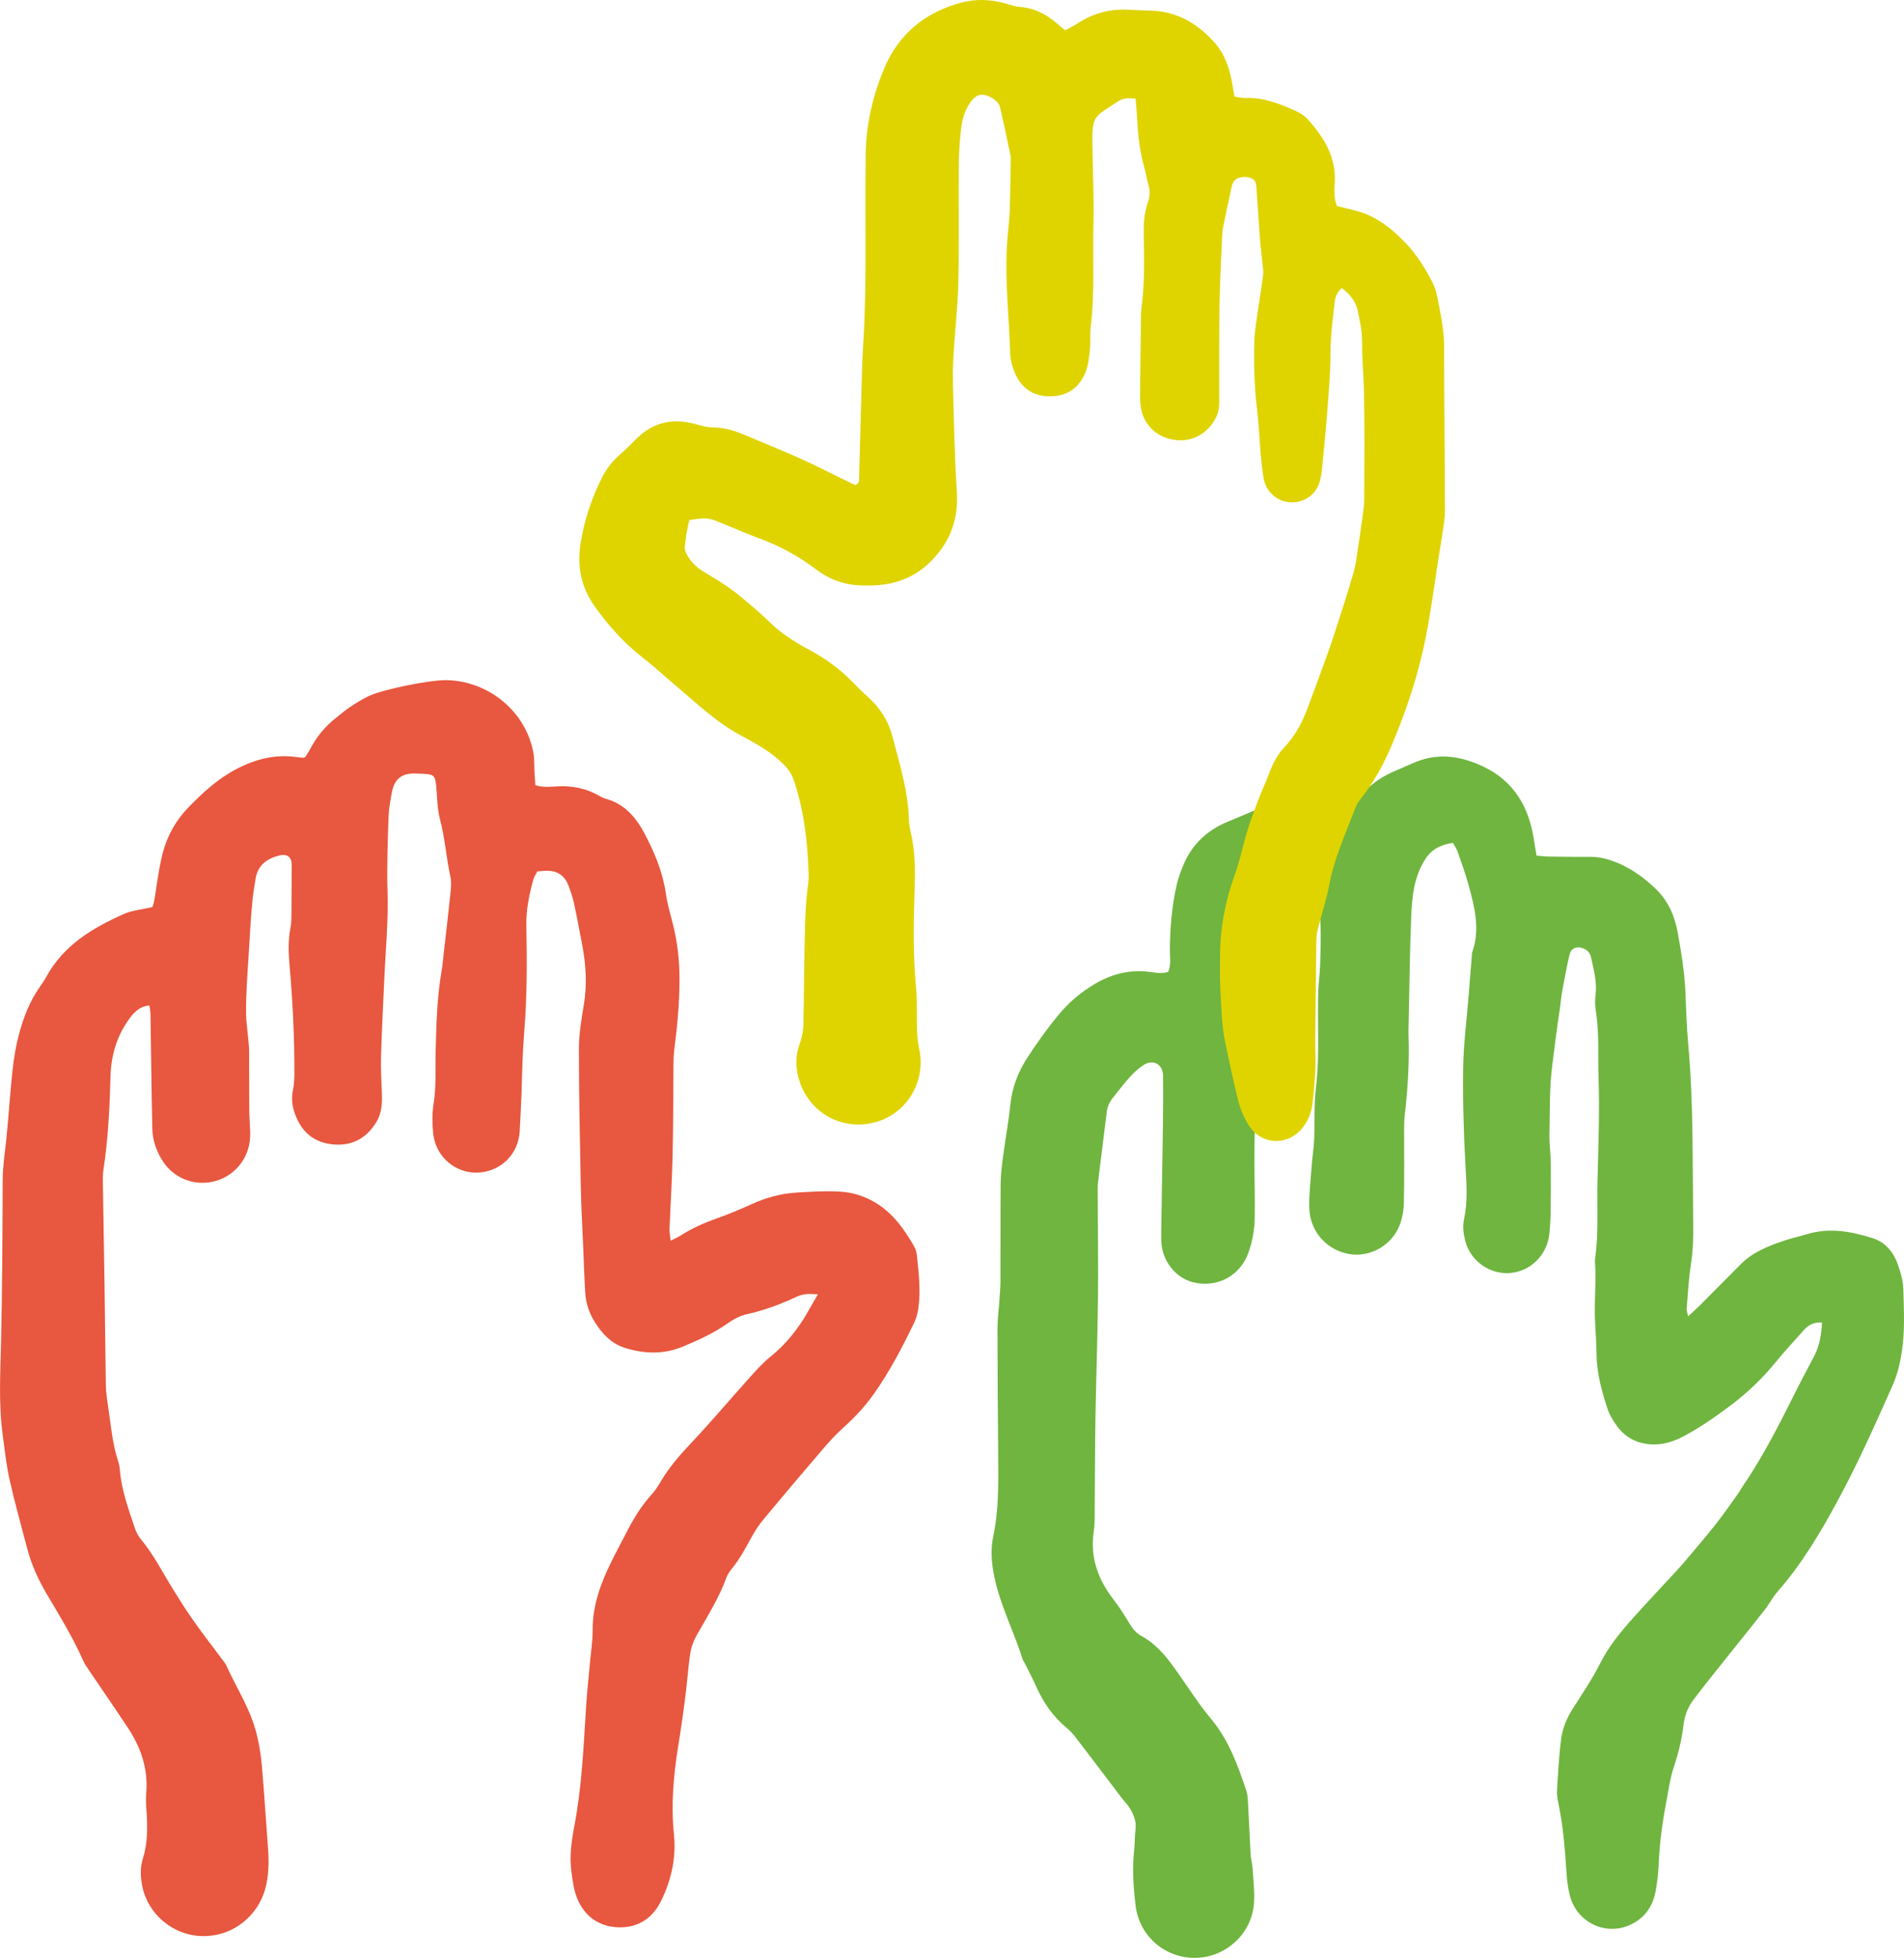
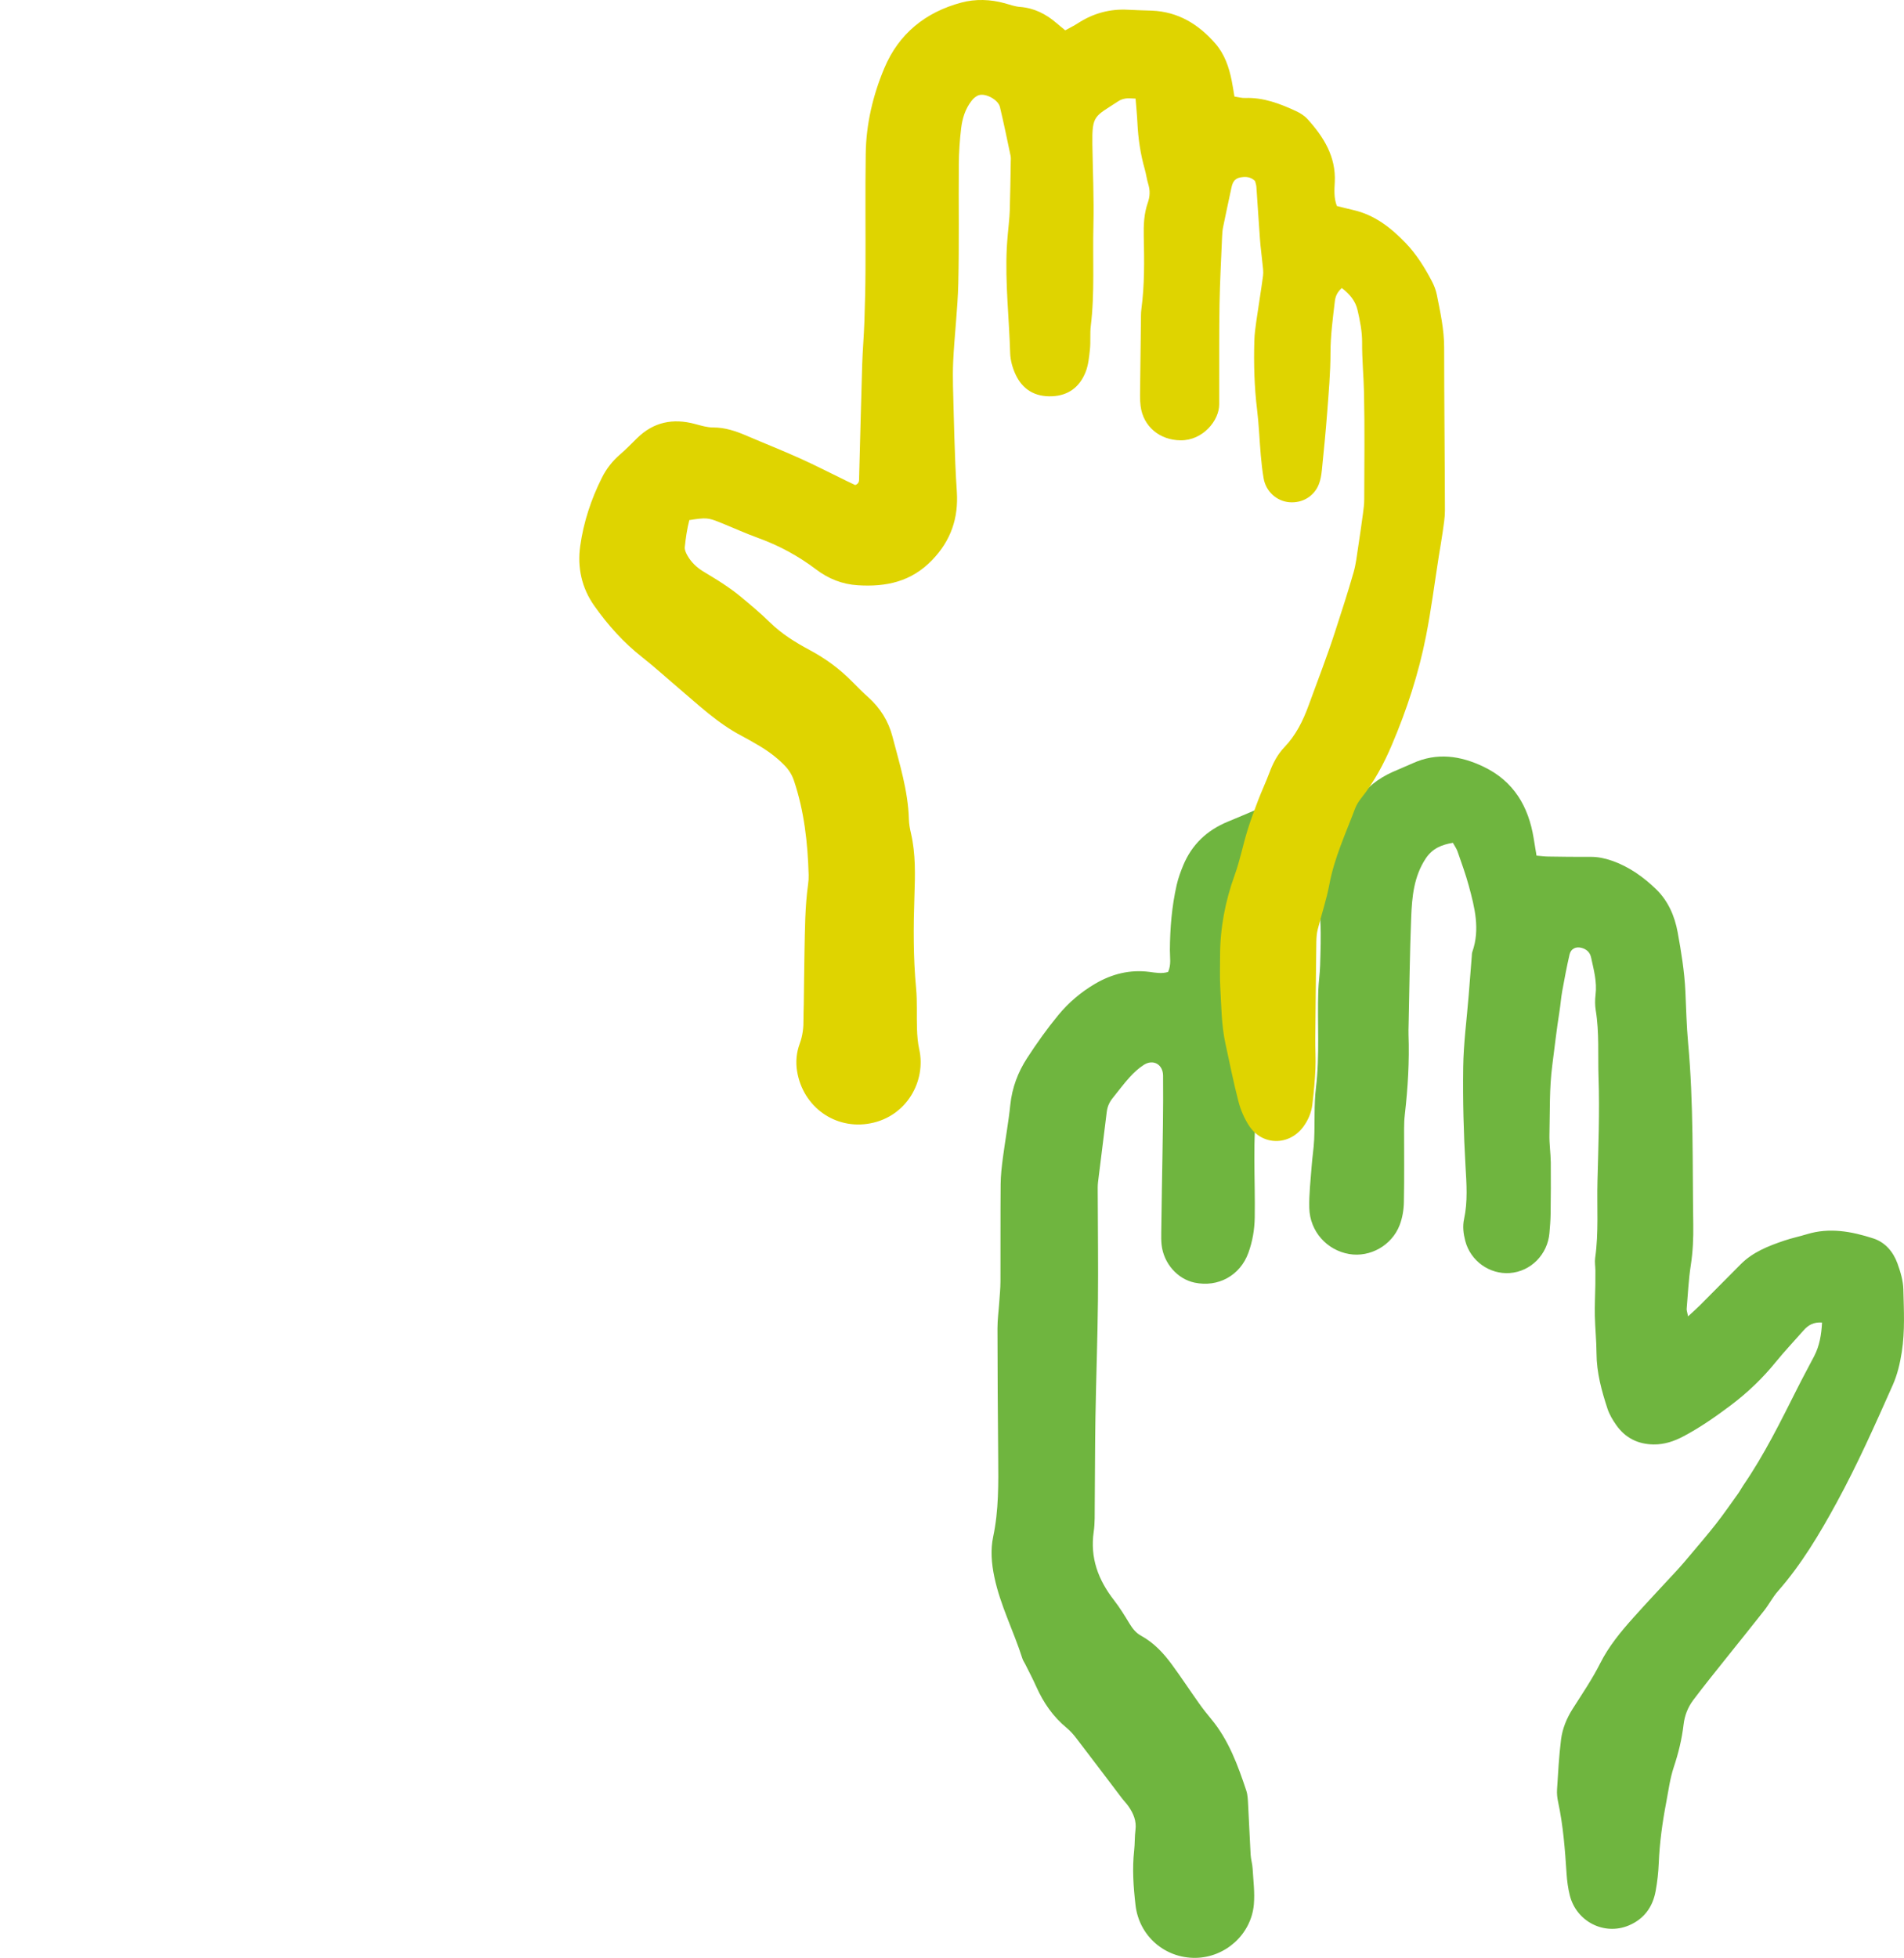
<svg xmlns="http://www.w3.org/2000/svg" version="1.1" viewBox="0 0 733.59 754.12">
  <defs>
    <style>
      .cls-1 {
        fill: #e8573f;
      }

      .cls-1, .cls-2, .cls-3 {
        mix-blend-mode: multiply;
      }

      .cls-1, .cls-4, .cls-3 {
        stroke-width: 0px;
      }

      .cls-4 {
        fill: #dfd400;
      }

      .cls-3 {
        fill: #6fb53f;
      }

      .cls-5 {
        isolation: isolate;
      }
    </style>
  </defs>
  <g class="cls-5">
    <g id="Laag_1" data-name="Laag 1">
-       <path class="cls-1" d="M315.13,498.52c-3.22-.26-5.69-.27-8.16.9-6.2,2.93-12.58,5.29-19.33,6.78-2.66.58-5.26,2.07-7.53,3.66-5.33,3.74-11.24,6.38-17.14,8.84-7.27,3.03-15.02,2.78-22.52.33-5-1.64-8.45-5.36-11.2-9.7-2.19-3.46-3.51-7.27-3.76-11.36-.34-5.63-.53-11.26-.76-16.9-.34-8.05-.8-16.1-.96-24.15-.35-17.72-.73-35.45-.72-53.18,0-5.6.99-11.23,1.9-16.78,1.29-7.88.81-15.64-.71-23.4-1.04-5.33-2-10.68-3.15-15.99-.46-2.14-1.26-4.22-2-6.3-1.47-4.12-4.46-6.05-8.81-5.89-.99.04-1.98.15-3.25.25-.52,1.03-1.25,2.02-1.55,3.12-1.6,5.83-2.81,11.69-2.69,17.83.29,13.68.29,27.39-.83,41.02-.65,7.85-.77,15.67-1.02,23.51-.16,4.82-.46,9.63-.7,14.45-.45,9.11-7.43,15.8-16.38,16.09-7.56.25-16.05-5.3-17-15.5-.33-3.59-.39-7.31.18-10.85,1.14-7.03.62-14.07.82-21.1.28-10.06.53-20.12,2.25-30.07.41-2.38.6-4.8.88-7.2.89-7.79,1.81-15.57,2.61-23.37.2-1.98.34-4.08-.08-5.99-1.61-7.27-2.06-14.73-3.99-21.96-1.18-4.42-1.02-9.18-1.57-13.78-.35-2.9-1-3.48-3.72-3.72-1.4-.12-2.82-.13-4.23-.18-5-.2-7.96,1.96-8.95,6.89-.67,3.35-1.27,6.76-1.38,10.16-.3,9.46-.67,18.94-.37,28.39.36,11.11-.73,22.12-1.22,33.17-.44,10.06-.99,20.11-1.28,30.18-.14,4.82.14,9.66.33,14.49.15,3.88-.09,7.64-2.2,11.07-4.01,6.51-9.85,9.36-17.38,8.41-7.11-.9-11.63-5.19-13.96-11.78-1.01-2.85-1.39-5.82-.74-8.92.45-2.15.55-4.4.56-6.61.03-13.7-.62-27.38-1.82-41.03-.44-5.03-.67-10.03.32-15.05.38-1.96.36-4.01.38-6.02.06-6.04.03-12.09.09-18.13.03-3.3-2.02-4.33-4.73-3.67-4.86,1.19-8.41,3.81-9.22,9.14-.36,2.38-.8,4.76-1.06,7.16-.82,7.61-1.14,15.25-1.63,22.89-.47,7.23-1,14.45-.95,21.69.02,2.8.47,5.6.71,8.4.17,2,.46,4.01.47,6.01.06,7.45,0,14.91.05,22.36.02,2.82.24,5.63.35,8.45.16,3.9-.52,7.59-2.56,11.01-6.91,11.53-23.42,12.06-30.92.91-2.63-3.92-4.14-8.26-4.22-13.04-.08-4.63-.2-9.27-.27-13.9-.15-10.06-.27-20.13-.43-30.19-.02-.96-.26-1.92-.43-3.11-3.56.32-5.67,2.37-7.48,4.8-4.98,6.68-7.28,14.27-7.5,22.55-.32,12.07-.9,24.13-2.74,36.09-.24,1.58-.22,3.21-.2,4.82.2,12.89.45,25.78.64,38.67.19,13.09.27,26.19.51,39.29.05,2.8.46,5.61.89,8.39,1.06,6.95,1.59,14,3.79,20.75.37,1.14.62,2.35.72,3.55.65,7.91,3.39,15.27,5.89,22.69.5,1.49,1.35,2.95,2.35,4.16,4.79,5.78,8.14,12.47,12.06,18.79,2.65,4.27,5.32,8.53,8.22,12.63,3.6,5.09,7.44,10.01,11.16,15.02.48.65,1.02,1.28,1.35,2,3.37,7.53,7.83,14.53,10.48,22.4,1.81,5.39,2.74,10.95,3.23,16.55.92,10.43,1.53,20.88,2.33,31.31.42,5.46.35,10.86-1.17,16.18-2.63,9.2-11.61,18.16-24.5,17.78-10.85-.32-20.52-8.31-22.74-19.09-.74-3.61-.89-7.22.21-10.75,1.85-5.89,1.82-11.89,1.42-17.95-.16-2.41-.34-4.85-.13-7.24.78-9.26-2-17.5-7.01-25.09-4.77-7.22-9.7-14.33-14.54-21.51-1.01-1.5-2.11-2.99-2.83-4.63-3.92-8.86-8.99-17.08-13.91-25.4-3.28-5.54-5.96-11.42-7.6-17.71-2.28-8.76-4.76-17.47-6.74-26.3-1.28-5.68-1.89-11.51-2.67-17.29-1.62-12.03-.91-24.1-.63-36.18.48-20.74.54-41.5.63-62.25.02-5.27.88-10.42,1.4-15.62.89-8.81,1.44-17.65,2.39-26.45.5-4.58,1.24-9.18,2.42-13.63,1.76-6.63,4.2-13.03,8.23-18.7.82-1.15,1.62-2.32,2.29-3.55,6.62-12.21,17.79-18.91,29.89-24.29,3.23-1.43,6.96-1.73,11.09-2.7.84-2.34,1.12-5.29,1.57-8.23.65-4.17,1.29-8.36,2.34-12.44,1.74-6.74,5.06-12.69,9.94-17.72,5.63-5.79,11.5-11.18,18.83-14.94,7.23-3.71,14.63-5.55,22.71-4.45.79.11,1.59.21,2.39.29.19.02.39-.06,1.03-.18.56-.91,1.34-2.04,1.97-3.25,2.56-4.9,6.04-9.01,10.45-12.36,1.6-1.22,3.1-2.59,4.78-3.69,2.35-1.54,4.73-3.08,7.26-4.27,5.71-2.69,23.72-6.26,29.98-6.15,16.31.29,30.6,12.13,33.5,27.91.47,2.55.3,5.21.44,7.82.09,1.55.21,3.09.32,4.7,3.09,1,5.94.61,8.69.47,5.6-.29,10.8.8,15.68,3.51.88.49,1.78,1.01,2.74,1.27,7.18,1.95,11.6,7.08,14.9,13.28,3.89,7.31,7.06,14.9,8.27,23.22.49,3.37,1.36,6.7,2.26,9.99,1.81,6.63,2.78,13.33,2.95,20.24.25,10.11-.71,20.09-1.98,30.08-.25,1.99-.28,4.02-.3,6.03-.11,11.48-.06,22.97-.32,34.45-.22,9.46-.82,18.91-1.19,28.37-.05,1.31.24,2.63.43,4.57,1.72-.9,2.96-1.44,4.09-2.16,4.27-2.72,8.86-4.72,13.63-6.42,4.54-1.62,9.02-3.47,13.4-5.47,5.56-2.54,11.29-4.13,17.42-4.5,5.63-.34,11.24-.71,16.9-.34,4.98.32,9.5,1.81,13.67,4.35,6.56,4,10.88,10.07,14.62,16.58.59,1.03,1.01,2.25,1.13,3.43.7,6.8,1.53,13.62.59,20.46-.27,1.97-.82,3.98-1.68,5.76-4.55,9.44-9.41,18.7-15.46,27.29-3.39,4.81-7.36,9.04-11.72,12.97-2.68,2.42-5.17,5.06-7.52,7.8-7.74,9.02-15.41,18.09-23.02,27.22-1.79,2.15-3.38,4.5-4.74,6.95-2.34,4.23-4.55,8.52-7.65,12.29-.89,1.07-1.72,2.3-2.19,3.59-2.85,7.81-7.29,14.8-11.34,21.98-1.43,2.53-2.33,5.15-2.7,7.93-.72,5.39-1.12,10.81-1.81,16.2-.79,6.18-1.66,12.35-2.67,18.5-1.86,11.36-2.84,22.73-1.68,34.26.91,9.02-1.01,17.68-5.03,25.75-3.34,6.72-9.08,10.34-16.61,10.01-7.5-.33-12.95-4.39-15.73-11.35-1.24-3.12-1.65-6.61-2.12-9.97-.84-6.06.06-12.09,1.18-18,2.84-15.09,3.5-30.36,4.46-45.61.37-5.83,1.02-11.64,1.54-17.45.36-4.01,1.02-8.02.99-12.02-.06-9.57,3.13-18.17,7.27-26.54,1.87-3.79,3.9-7.49,5.83-11.26,2.67-5.22,5.68-10.19,9.67-14.55,1.35-1.47,2.44-3.2,3.46-4.93,3.3-5.59,7.51-10.39,11.97-15.11,7.46-7.89,14.46-16.23,21.73-24.31,2.69-2.98,5.35-6.07,8.46-8.57,6.25-5.01,11.04-11.11,14.9-18.05,1.05-1.88,2.14-3.73,3.48-6.05Z" />
-       <path class="cls-3" d="M650.41,506.99c1.93-1.79,3.25-2.94,4.48-4.17,5.27-5.27,10.51-10.57,15.76-15.86,4.69-4.73,10.71-7.07,16.83-9.14,2.85-.97,5.83-1.58,8.71-2.46,8.71-2.67,17.21-1.07,25.51,1.6,4.63,1.49,7.74,5.16,9.38,9.69,1.15,3.18,2.18,6.6,2.26,9.94.2,8.03.65,16.08-.6,24.12-.69,4.43-1.7,8.72-3.49,12.76-6.79,15.27-13.58,30.54-21.58,45.22-6.56,12.03-13.55,23.8-22.66,34.17-1.98,2.25-3.39,5-5.24,7.37-4.59,5.87-9.29,11.64-13.93,17.47-4.51,5.67-9.1,11.3-13.45,17.09-2.06,2.74-3.32,5.93-3.73,9.44-.65,5.61-1.99,11.05-3.79,16.44-1.45,4.36-2.03,9.02-2.9,13.56-1.48,7.72-2.54,15.48-2.87,23.36-.15,3.61-.55,7.24-1.21,10.8-1.13,6.14-4.49,10.75-10.35,13.21-9.46,3.97-20.19-1.5-22.72-11.62-.68-2.72-1.06-5.55-1.24-8.36-.6-9.25-1.3-18.48-3.25-27.57-.34-1.56-.52-3.21-.42-4.8.41-6.43.74-12.88,1.54-19.26.53-4.19,2.14-8.13,4.45-11.78,3.67-5.77,7.55-11.46,10.62-17.55,3.32-6.6,7.91-12.14,12.73-17.54,5.63-6.31,11.47-12.43,17.19-18.66,1.5-1.63,2.93-3.32,4.35-5.02,3.49-4.16,7.05-8.27,10.4-12.55,2.97-3.8,5.72-7.78,8.53-11.7.7-.98,1.24-2.07,1.93-3.07,8.12-11.83,14.43-24.66,20.86-37.43,2.08-4.14,4.3-8.2,6.44-12.31,2.08-3.98,2.81-8.26,3.06-13-3.13-.23-5.26.91-7.05,2.95-3.59,4.08-7.34,8.04-10.77,12.25-5.11,6.29-10.86,11.8-17.37,16.69-5.82,4.37-11.72,8.5-18.14,11.9-3.62,1.92-7.36,3.2-11.52,3.16-6.08-.06-10.95-2.51-14.43-7.45-1.38-1.95-2.66-4.11-3.4-6.36-2.26-6.89-4.17-13.87-4.21-21.24-.02-4.83-.54-9.65-.64-14.48-.08-4.02.12-8.05.19-12.07.03-1.81.04-3.62.02-5.43-.02-1.61-.32-3.25-.09-4.83,1.4-9.82.63-19.71.89-29.56.34-13.29.86-26.61.41-39.88-.29-8.63.33-17.32-1.08-25.91-.32-1.96-.31-4.04-.07-6.02.61-4.94-.7-9.6-1.72-14.32-.43-2-1.72-3.15-3.58-3.69-2.21-.64-4.18.26-4.71,2.5-1.09,4.69-1.98,9.44-2.84,14.18-.46,2.56-.64,5.18-1.05,7.75-1.1,6.95-1.89,13.93-2.79,20.9-1.14,8.85-.86,17.68-1.08,26.52-.09,3.6.48,7.22.52,10.83.07,6.64.01,13.28-.07,19.92-.03,2.41-.25,4.83-.45,7.23-.7,8.21-7.15,14.8-15.26,15.39-7.75.57-15.14-4.58-17.18-12.4-.72-2.77-1.07-5.53-.46-8.36,1.47-6.78.96-13.56.56-20.44-.73-12.66-1.07-25.37-.89-38.05.13-9.23,1.37-18.43,2.11-27.65.4-5.01.79-10.02,1.19-15.03.05-.6.03-1.24.23-1.8,3.04-8.66.9-17.07-1.37-25.41-1.21-4.46-2.81-8.82-4.32-13.19-.38-1.1-1.1-2.09-1.8-3.37-4.39.71-7.96,2.21-10.5,6.07-4.55,6.91-5.27,14.74-5.58,22.58-.55,13.87-.69,27.76-1,41.64-.03,1.21-.07,2.42-.03,3.63.37,10.28-.25,20.52-1.42,30.73-.21,1.8-.28,3.62-.28,5.42-.02,9.46.12,18.91-.08,28.36-.06,2.96-.58,6.07-1.64,8.82-3.04,7.87-11.42,12.49-19.43,11.13-8.6-1.47-15.14-8.68-15.38-17.7-.14-5.41.53-10.84.92-16.26.25-3.4.81-6.79.96-10.19.29-6.64-.1-13.35.69-19.92,1.5-12.47.48-24.95.9-37.42.11-3.21.6-6.4.7-9.61.16-5.63.39-11.29.1-16.91-.12-2.3-1.36-4.59-2.37-6.75-.34-.72-1.51-1.2-2.4-1.47-.72-.22-1.64-.14-2.38.1-4,1.28-7.98,2.65-12.15,4.05-.92,4.75-1.31,9.54-1.44,14.34-.11,4.03-.1,8.06-.08,12.09.04,8.47-1.02,16.85-1.83,25.26-.7,7.21-.61,14.51-1.59,21.68-2.03,14.86-.8,29.76-1.05,44.64-.08,4.72-.86,9.21-2.44,13.59-3.17,8.76-11.67,13.42-20.76,11.49-6.59-1.39-11.88-7.41-12.68-14.52-.18-1.6-.16-3.22-.14-4.83.06-5.44.15-10.87.24-16.31.14-8.46.31-16.92.41-25.38.07-6.24.12-12.47.05-18.71-.05-4.31-3.78-6.43-7.41-4.12-2.01,1.28-3.83,2.97-5.44,4.74-2.3,2.52-4.33,5.3-6.49,7.95-1.31,1.6-2.11,3.36-2.36,5.45-1.08,8.99-2.26,17.97-3.35,26.96-.17,1.39-.13,2.82-.12,4.23.03,13.9.23,27.81.08,41.71-.16,14.9-.71,29.79-.96,44.69-.19,11.28-.16,22.56-.27,33.85-.03,3.42.09,6.88-.4,10.25-1.45,10.04,1.74,18.55,7.81,26.34,2.22,2.85,4.12,5.95,5.99,9.04,1.18,1.94,2.48,3.59,4.52,4.71,4.88,2.67,8.59,6.67,11.82,11.08,3.57,4.86,6.89,9.91,10.38,14.83,1.51,2.13,3.14,4.19,4.81,6.2,6.7,8.09,10.21,17.74,13.46,27.5.56,1.68.6,3.56.7,5.36.36,6.43.6,12.88.97,19.31.1,1.8.67,3.57.77,5.37.26,4.61.88,9.28.47,13.84-1.04,11.5-10.98,20.36-22.42,20.53-11.86.18-21.8-8.42-23.17-20.31-.81-7-1.31-14.04-.52-21.1.29-2.6.16-5.25.5-7.84.45-3.45-.77-6.32-2.63-9.03-.79-1.16-1.81-2.17-2.66-3.29-5.84-7.69-11.65-15.4-17.53-23.06-1.09-1.42-2.31-2.81-3.69-3.94-5.25-4.33-8.97-9.74-11.72-15.91-1.31-2.94-2.82-5.78-4.25-8.66-.36-.72-.85-1.39-1.09-2.15-3.34-10.53-8.49-20.42-10.79-31.34-1.11-5.24-1.53-10.53-.46-15.58,2.15-10.18,2.02-20.4,1.93-30.67-.15-16.52-.26-33.04-.28-49.56,0-3.41.47-6.82.7-10.23.18-2.61.44-5.22.45-7.83.05-12.49-.04-24.98.07-37.47.03-3.41.43-6.82.87-10.21.89-6.78,2.15-13.53,2.85-20.33.68-6.59,2.93-12.58,6.46-18.01,3.72-5.74,7.71-11.34,12.06-16.62,3.97-4.82,8.8-8.9,14.22-12.07,6.42-3.75,13.35-5.51,20.86-4.54,2.36.3,4.75.79,7.2.02,1.26-2.76.68-5.62.69-8.38.05-8.49.74-16.9,2.63-25.18.58-2.53,1.49-5.02,2.48-7.43,3.32-8.05,9.16-13.57,17.19-16.88,4.65-1.91,9.29-3.86,13.87-5.94,3.37-1.52,6.81-2.26,10.52-2.27,7.1-.01,14.1.31,20.68,3.42.5.24,1.17.13,2.01.2.94-1.18,1.99-2.38,2.91-3.67,3.47-4.91,8.04-8.42,13.48-10.87,2.57-1.16,5.19-2.19,7.76-3.36,9.36-4.26,18.46-2.94,27.38,1.35,11.56,5.55,17.26,15.25,19.25,27.52.35,2.16.71,4.31,1.1,6.69,1.7.14,3.05.33,4.41.35,5.44.08,10.88.17,16.32.12,2.88-.03,5.6.55,8.28,1.48,6.61,2.28,12.23,6.3,17.12,11.05,4.54,4.41,7.11,10.24,8.25,16.52,1.37,7.51,2.6,14.99,2.97,22.69.32,6.61.44,13.27,1.05,19.86,2.15,23.31,1.64,46.67,1.99,70.02.08,5.23-.14,10.44-.95,15.66-.86,5.56-1.11,11.2-1.59,16.81-.05.57.2,1.17.53,2.85Z" />
+       <path class="cls-3" d="M650.41,506.99c1.93-1.79,3.25-2.94,4.48-4.17,5.27-5.27,10.51-10.57,15.76-15.86,4.69-4.73,10.71-7.07,16.83-9.14,2.85-.97,5.83-1.58,8.71-2.46,8.71-2.67,17.21-1.07,25.51,1.6,4.63,1.49,7.74,5.16,9.38,9.69,1.15,3.18,2.18,6.6,2.26,9.94.2,8.03.65,16.08-.6,24.12-.69,4.43-1.7,8.72-3.49,12.76-6.79,15.27-13.58,30.54-21.58,45.22-6.56,12.03-13.55,23.8-22.66,34.17-1.98,2.25-3.39,5-5.24,7.37-4.59,5.87-9.29,11.64-13.93,17.47-4.51,5.67-9.1,11.3-13.45,17.09-2.06,2.74-3.32,5.93-3.73,9.44-.65,5.61-1.99,11.05-3.79,16.44-1.45,4.36-2.03,9.02-2.9,13.56-1.48,7.72-2.54,15.48-2.87,23.36-.15,3.61-.55,7.24-1.21,10.8-1.13,6.14-4.49,10.75-10.35,13.21-9.46,3.97-20.19-1.5-22.72-11.62-.68-2.72-1.06-5.55-1.24-8.36-.6-9.25-1.3-18.48-3.25-27.57-.34-1.56-.52-3.21-.42-4.8.41-6.43.74-12.88,1.54-19.26.53-4.19,2.14-8.13,4.45-11.78,3.67-5.77,7.55-11.46,10.62-17.55,3.32-6.6,7.91-12.14,12.73-17.54,5.63-6.31,11.47-12.43,17.19-18.66,1.5-1.63,2.93-3.32,4.35-5.02,3.49-4.16,7.05-8.27,10.4-12.55,2.97-3.8,5.72-7.78,8.53-11.7.7-.98,1.24-2.07,1.93-3.07,8.12-11.83,14.43-24.66,20.86-37.43,2.08-4.14,4.3-8.2,6.44-12.31,2.08-3.98,2.81-8.26,3.06-13-3.13-.23-5.26.91-7.05,2.95-3.59,4.08-7.34,8.04-10.77,12.25-5.11,6.29-10.86,11.8-17.37,16.69-5.82,4.37-11.72,8.5-18.14,11.9-3.62,1.92-7.36,3.2-11.52,3.16-6.08-.06-10.95-2.51-14.43-7.45-1.38-1.95-2.66-4.11-3.4-6.36-2.26-6.89-4.17-13.87-4.21-21.24-.02-4.83-.54-9.65-.64-14.48-.08-4.02.12-8.05.19-12.07.03-1.81.04-3.62.02-5.43-.02-1.61-.32-3.25-.09-4.83,1.4-9.82.63-19.71.89-29.56.34-13.29.86-26.61.41-39.88-.29-8.63.33-17.32-1.08-25.91-.32-1.96-.31-4.04-.07-6.02.61-4.94-.7-9.6-1.72-14.32-.43-2-1.72-3.15-3.58-3.69-2.21-.64-4.18.26-4.71,2.5-1.09,4.69-1.98,9.44-2.84,14.18-.46,2.56-.64,5.18-1.05,7.75-1.1,6.95-1.89,13.93-2.79,20.9-1.14,8.85-.86,17.68-1.08,26.52-.09,3.6.48,7.22.52,10.83.07,6.64.01,13.28-.07,19.92-.03,2.41-.25,4.83-.45,7.23-.7,8.21-7.15,14.8-15.26,15.39-7.75.57-15.14-4.58-17.18-12.4-.72-2.77-1.07-5.53-.46-8.36,1.47-6.78.96-13.56.56-20.44-.73-12.66-1.07-25.37-.89-38.05.13-9.23,1.37-18.43,2.11-27.65.4-5.01.79-10.02,1.19-15.03.05-.6.03-1.24.23-1.8,3.04-8.66.9-17.07-1.37-25.41-1.21-4.46-2.81-8.82-4.32-13.19-.38-1.1-1.1-2.09-1.8-3.37-4.39.71-7.96,2.21-10.5,6.07-4.55,6.91-5.27,14.74-5.58,22.58-.55,13.87-.69,27.76-1,41.64-.03,1.21-.07,2.42-.03,3.63.37,10.28-.25,20.52-1.42,30.73-.21,1.8-.28,3.62-.28,5.42-.02,9.46.12,18.91-.08,28.36-.06,2.96-.58,6.07-1.64,8.82-3.04,7.87-11.42,12.49-19.43,11.13-8.6-1.47-15.14-8.68-15.38-17.7-.14-5.41.53-10.84.92-16.26.25-3.4.81-6.79.96-10.19.29-6.64-.1-13.35.69-19.92,1.5-12.47.48-24.95.9-37.42.11-3.21.6-6.4.7-9.61.16-5.63.39-11.29.1-16.91-.12-2.3-1.36-4.59-2.37-6.75-.34-.72-1.51-1.2-2.4-1.47-.72-.22-1.64-.14-2.38.1-4,1.28-7.98,2.65-12.15,4.05-.92,4.75-1.31,9.54-1.44,14.34-.11,4.03-.1,8.06-.08,12.09.04,8.47-1.02,16.85-1.83,25.26-.7,7.21-.61,14.51-1.59,21.68-2.03,14.86-.8,29.76-1.05,44.64-.08,4.72-.86,9.21-2.44,13.59-3.17,8.76-11.67,13.42-20.76,11.49-6.59-1.39-11.88-7.41-12.68-14.52-.18-1.6-.16-3.22-.14-4.83.06-5.44.15-10.87.24-16.31.14-8.46.31-16.92.41-25.38.07-6.24.12-12.47.05-18.71-.05-4.31-3.78-6.43-7.41-4.12-2.01,1.28-3.83,2.97-5.44,4.74-2.3,2.52-4.33,5.3-6.49,7.95-1.31,1.6-2.11,3.36-2.36,5.45-1.08,8.99-2.26,17.97-3.35,26.96-.17,1.39-.13,2.82-.12,4.23.03,13.9.23,27.81.08,41.71-.16,14.9-.71,29.79-.96,44.69-.19,11.28-.16,22.56-.27,33.85-.03,3.42.09,6.88-.4,10.25-1.45,10.04,1.74,18.55,7.81,26.34,2.22,2.85,4.12,5.95,5.99,9.04,1.18,1.94,2.48,3.59,4.52,4.71,4.88,2.67,8.59,6.67,11.82,11.08,3.57,4.86,6.89,9.91,10.38,14.83,1.51,2.13,3.14,4.19,4.81,6.2,6.7,8.09,10.21,17.74,13.46,27.5.56,1.68.6,3.56.7,5.36.36,6.43.6,12.88.97,19.31.1,1.8.67,3.57.77,5.37.26,4.61.88,9.28.47,13.84-1.04,11.5-10.98,20.36-22.42,20.53-11.86.18-21.8-8.42-23.17-20.31-.81-7-1.31-14.04-.52-21.1.29-2.6.16-5.25.5-7.84.45-3.45-.77-6.32-2.63-9.03-.79-1.16-1.81-2.17-2.66-3.29-5.84-7.69-11.65-15.4-17.53-23.06-1.09-1.42-2.31-2.81-3.69-3.94-5.25-4.33-8.97-9.74-11.72-15.91-1.31-2.94-2.82-5.78-4.25-8.66-.36-.72-.85-1.39-1.09-2.15-3.34-10.53-8.49-20.42-10.79-31.34-1.11-5.24-1.53-10.53-.46-15.58,2.15-10.18,2.02-20.4,1.93-30.67-.15-16.52-.26-33.04-.28-49.56,0-3.41.47-6.82.7-10.23.18-2.61.44-5.22.45-7.83.05-12.49-.04-24.98.07-37.47.03-3.41.43-6.82.87-10.21.89-6.78,2.15-13.53,2.85-20.33.68-6.59,2.93-12.58,6.46-18.01,3.72-5.74,7.71-11.34,12.06-16.62,3.97-4.82,8.8-8.9,14.22-12.07,6.42-3.75,13.35-5.51,20.86-4.54,2.36.3,4.75.79,7.2.02,1.26-2.76.68-5.62.69-8.38.05-8.49.74-16.9,2.63-25.18.58-2.53,1.49-5.02,2.48-7.43,3.32-8.05,9.16-13.57,17.19-16.88,4.65-1.91,9.29-3.86,13.87-5.94,3.37-1.52,6.81-2.26,10.52-2.27,7.1-.01,14.1.31,20.68,3.42.5.24,1.17.13,2.01.2.94-1.18,1.99-2.38,2.91-3.67,3.47-4.91,8.04-8.42,13.48-10.87,2.57-1.16,5.19-2.19,7.76-3.36,9.36-4.26,18.46-2.94,27.38,1.35,11.56,5.55,17.26,15.25,19.25,27.52.35,2.16.71,4.31,1.1,6.69,1.7.14,3.05.33,4.41.35,5.44.08,10.88.17,16.32.12,2.88-.03,5.6.55,8.28,1.48,6.61,2.28,12.23,6.3,17.12,11.05,4.54,4.41,7.11,10.24,8.25,16.52,1.37,7.51,2.6,14.99,2.97,22.69.32,6.61.44,13.27,1.05,19.86,2.15,23.31,1.64,46.67,1.99,70.02.08,5.23-.14,10.44-.95,15.66-.86,5.56-1.11,11.2-1.59,16.81-.05.57.2,1.17.53,2.85" />
      <g class="cls-2">
        <path class="cls-4" d="M516.99,110.93c-1.92,1.72-2.49,3.4-2.7,5.19-.78,6.59-1.66,13.14-1.67,19.83,0,7.64-.7,15.28-1.27,22.91-.56,7.42-1.3,14.83-2.05,22.24-.18,1.78-.48,3.62-1.11,5.28-1.81,4.77-6.41,7.5-11.48,7.05-4.89-.44-8.98-4.16-9.85-9.2-.51-2.97-.84-5.98-1.1-8.98-.51-5.82-.71-11.67-1.42-17.46-1.08-8.82-1.31-17.66-1.06-26.53.07-2.6.43-5.2.8-7.78.82-5.77,1.8-11.53,2.56-17.31.21-1.56-.07-3.2-.23-4.79-.28-3-.72-5.99-.94-9-.51-6.82-.91-13.65-1.4-20.48-.06-.78-.36-1.55-.51-2.16-1.38-1.4-2.96-1.68-4.59-1.55-2.76.21-3.91,1.27-4.49,4.01-1.1,5.11-2.2,10.22-3.25,15.34-.24,1.17-.32,2.39-.37,3.59-.36,8.64-.84,17.29-.99,25.93-.19,10.87-.1,21.75-.13,32.63,0,2.01-.02,4.03,0,6.04.04,6.14-6.19,13.92-14.84,13.86-8.07-.06-14.42-5.3-15.44-13.19-.18-1.39-.24-2.81-.22-4.22.09-9.46.21-18.93.34-28.39.02-1.61-.02-3.24.19-4.83,1.23-9.22,1.12-18.48.91-27.74-.1-4.45.06-8.88,1.55-13.13.83-2.36.95-4.67.2-7.1-.59-1.92-.83-3.94-1.38-5.87-1.66-5.84-2.53-11.8-2.82-17.85-.14-2.99-.45-5.97-.71-9.29-1.5-.04-2.65-.21-3.75-.05-.98.14-2.01.47-2.83,1.01-9.14,6.04-10.21,5.21-10.06,16.52.15,10.47.66,20.96.4,31.42-.33,12.88.56,25.79-1.01,38.64-.36,2.98-.01,6.05-.33,9.05-.32,2.98-.61,6.09-1.71,8.82-2.28,5.68-6.6,8.99-12.94,9.24-6.55.26-11.34-2.61-14.04-8.48-1.15-2.5-1.96-5.39-2.04-8.12-.4-13.48-1.96-26.93-1.31-40.44.09-1.81.25-3.61.4-5.41.25-3,.65-6,.75-9.01.21-6.24.27-12.48.38-18.73.01-.8.1-1.64-.06-2.41-1.33-6.29-2.61-12.59-4.11-18.83-.66-2.77-5.45-5.39-8.13-4.54-1.06.34-2.09,1.24-2.79,2.15-2.42,3.1-3.57,6.8-4.02,10.61-.55,4.58-.86,9.22-.9,13.84-.13,15.31.16,30.63-.2,45.93-.24,10.05-1.51,20.06-1.97,30.11-.28,6.23.03,12.48.17,18.72.15,6.85.39,13.69.65,20.53.14,3.62.36,7.24.59,10.85.65,10.16-2.26,18.78-9.52,26.32-8.05,8.36-17.74,10.38-28.61,9.7-6.02-.37-11.31-2.48-16.12-6.12-6.78-5.13-14.17-9.15-22.2-12.06-5.1-1.85-10.04-4.11-15.08-6.13-4.35-1.74-5.19-1.77-11.54-.79-.85,3.31-1.39,6.86-1.75,10.42-.11,1.07.5,2.34,1.08,3.34,1.43,2.48,3.46,4.43,5.91,5.94,2.57,1.59,5.19,3.1,7.7,4.78,2.34,1.56,4.66,3.18,6.82,4.98,3.86,3.23,7.75,6.45,11.33,9.97,4.52,4.44,9.83,7.69,15.32,10.64,6.1,3.27,11.58,7.28,16.41,12.22,1.97,2.02,3.97,4.02,6.07,5.89,4.65,4.15,7.82,9.22,9.38,15.21,2.73,10.5,6.03,20.9,6.33,31.9.05,1.8.39,3.61.8,5.37,1.84,7.95,1.6,16.02,1.33,24.06-.4,11.88-.48,23.73.64,35.59.49,5.2.16,10.47.35,15.7.09,2.6.29,5.24.85,7.77,2.73,12.18-4.74,25.85-18.77,28.55-13.58,2.62-26-6.32-28.27-19.99-.61-3.66-.26-7.29,1.01-10.72,1.15-3.1,1.49-6.23,1.44-9.48-.03-1.81.09-3.62.11-5.44.1-6.84.14-13.68.28-20.52.18-8.65.19-17.32,1.39-25.92.17-1.19.24-2.41.21-3.62-.35-12.32-1.7-24.47-5.64-36.24-.79-2.37-2.04-4.31-3.78-6.07-3.01-3.03-6.38-5.54-10.06-7.66-2.09-1.21-4.17-2.45-6.31-3.56-9.22-4.8-16.67-11.94-24.5-18.56-4.61-3.9-9.07-8-13.82-11.72-7.21-5.66-13.24-12.4-18.48-19.82-4.84-6.86-6.58-14.71-5.43-22.98,1.29-9.23,4.19-18.02,8.37-26.36,1.73-3.46,4.06-6.44,7.02-8.98,2.29-1.96,4.39-4.15,6.54-6.26,6.35-6.24,13.84-7.72,22.28-5.46,2.31.62,4.7,1.36,7.05,1.35,4.58,0,8.69,1.39,12.79,3.15,6.83,2.93,13.75,5.66,20.53,8.71,6.05,2.72,11.95,5.77,17.92,8.67,1.23.6,2.47,1.18,3.46,1.65,1.62-.6,1.47-1.72,1.5-2.66.4-14.49.74-28.99,1.18-43.49.17-5.63.67-11.25.86-16.88.23-6.64.39-13.28.42-19.93.07-14.91-.13-29.82.09-44.72.17-11.38,2.76-22.39,7.15-32.85,5.58-13.33,15.91-21.62,29.71-25.3,5.42-1.45,11.17-1.27,16.73.27,1.93.54,3.86,1.25,5.83,1.4,5.48.42,10.03,2.73,14.1,6.24,1.04.9,2.12,1.76,3.36,2.78,1.7-.94,3.31-1.72,4.8-2.69,5.94-3.86,12.4-5.65,19.49-5.23,3.02.18,6.04.22,9.06.34,10.14.4,18,5.24,24.47,12.66,3.54,4.06,5.24,9.01,6.29,14.2.4,1.96.69,3.95,1.08,6.23,1.44.21,2.78.6,4.1.55,7.08-.26,13.45,2.19,19.68,5.08,1.61.75,3.24,1.79,4.42,3.1,6.21,6.88,10.95,14.44,10.45,24.25-.15,2.99-.4,6.01.81,9.17,2.07.51,4.17,1.07,6.29,1.55,8.2,1.86,14.48,6.76,20.15,12.65,4.24,4.4,7.42,9.52,10.22,14.89.83,1.59,1.5,3.34,1.85,5.09,1.33,6.7,2.82,13.36,2.82,20.29,0,20.95.25,41.89.3,62.84,0,2.79-.5,5.59-.88,8.37-.41,2.99-.97,5.96-1.44,8.95-1.63,10.33-2.94,20.73-4.96,30.99-2.84,14.44-7.41,28.43-13.17,41.96-3.07,7.21-6.78,14.17-11.71,20.37-.99,1.25-1.9,2.65-2.46,4.13-3.6,9.59-7.96,18.9-9.88,29.1-1.11,5.91-3.05,11.66-4.52,17.51-.39,1.54-.49,3.19-.52,4.79-.17,12.49-.3,24.97-.41,37.46-.03,3.83.23,7.66.05,11.48-.21,4.61-.62,9.23-1.2,13.81-.38,3.01-1.59,5.83-3.39,8.31-5.42,7.48-15.84,7.48-20.92-.22-1.85-2.81-3.27-6.07-4.12-9.33-1.93-7.38-3.4-14.89-5.03-22.35-1.56-7.12-1.57-14.4-1.99-21.62-.23-4.02-.07-8.06-.08-12.08-.01-10.78,1.97-21.16,5.65-31.31,1.98-5.47,3.1-11.24,4.8-16.82,1.23-4.03,2.71-8,4.22-11.94,1.36-3.57,3.01-7.03,4.34-10.61,1.35-3.64,3.1-7.03,5.78-9.82,4.43-4.62,7.17-10.18,9.32-16.08,3.44-9.44,7.09-18.8,10.19-28.39,2.47-7.65,4.99-15.29,7.18-23.02.87-3.07,1.21-6.3,1.7-9.47.68-4.37,1.3-8.76,1.89-13.14.24-1.79.47-3.6.47-5.4.03-13.7.21-27.4-.09-41.09-.14-6.42-.78-12.82-.73-19.28.03-4.18-.82-8.43-1.77-12.53-.78-3.36-2.92-6.07-6.04-8.43Z" />
      </g>
    </g>
  </g>
</svg>